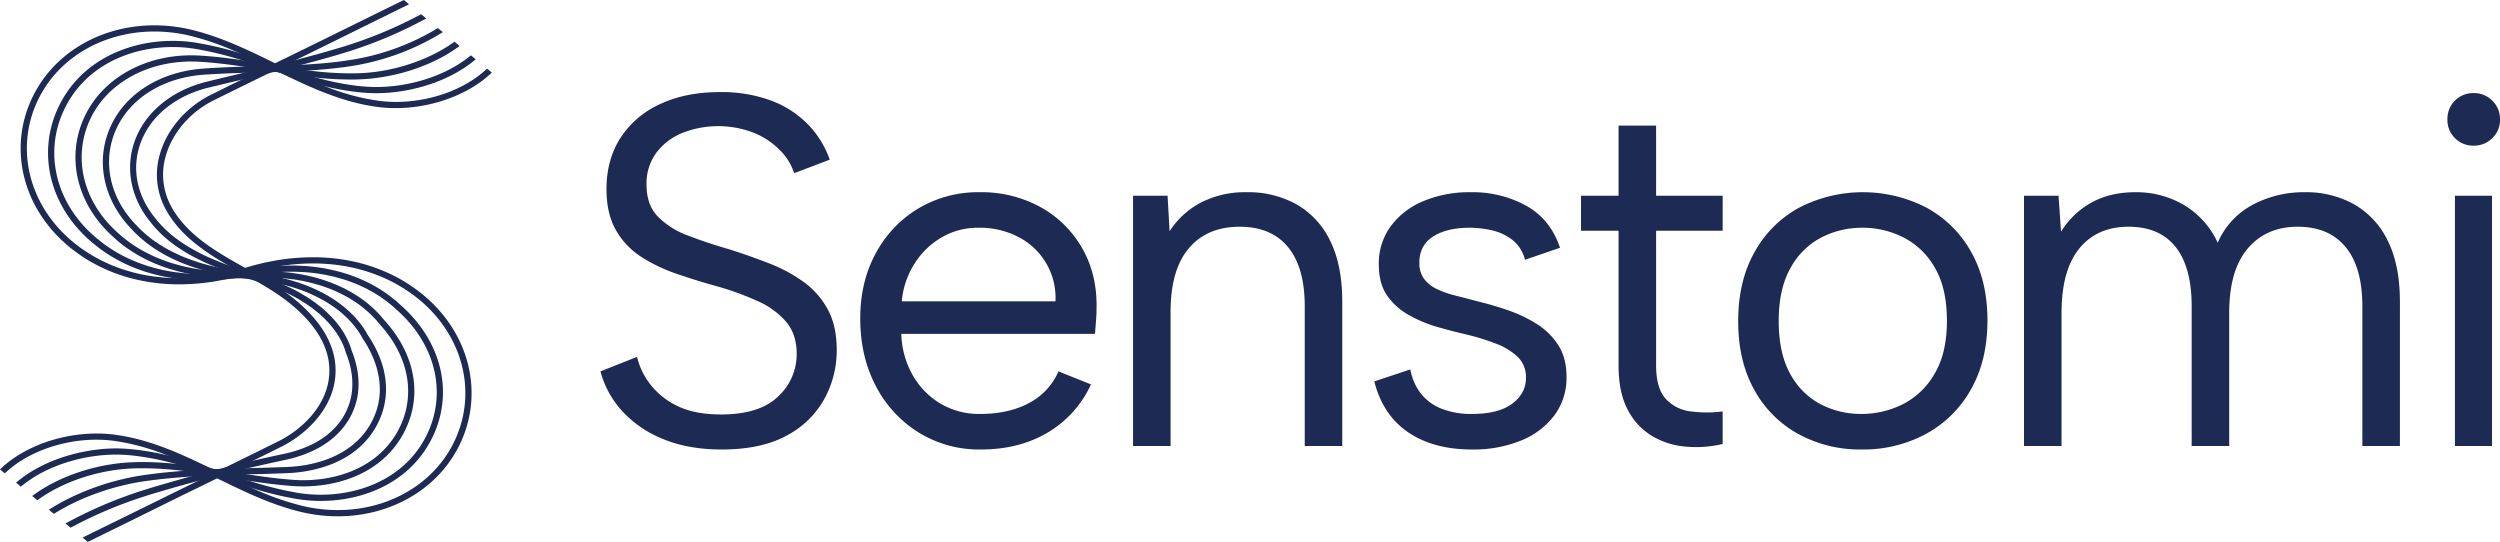
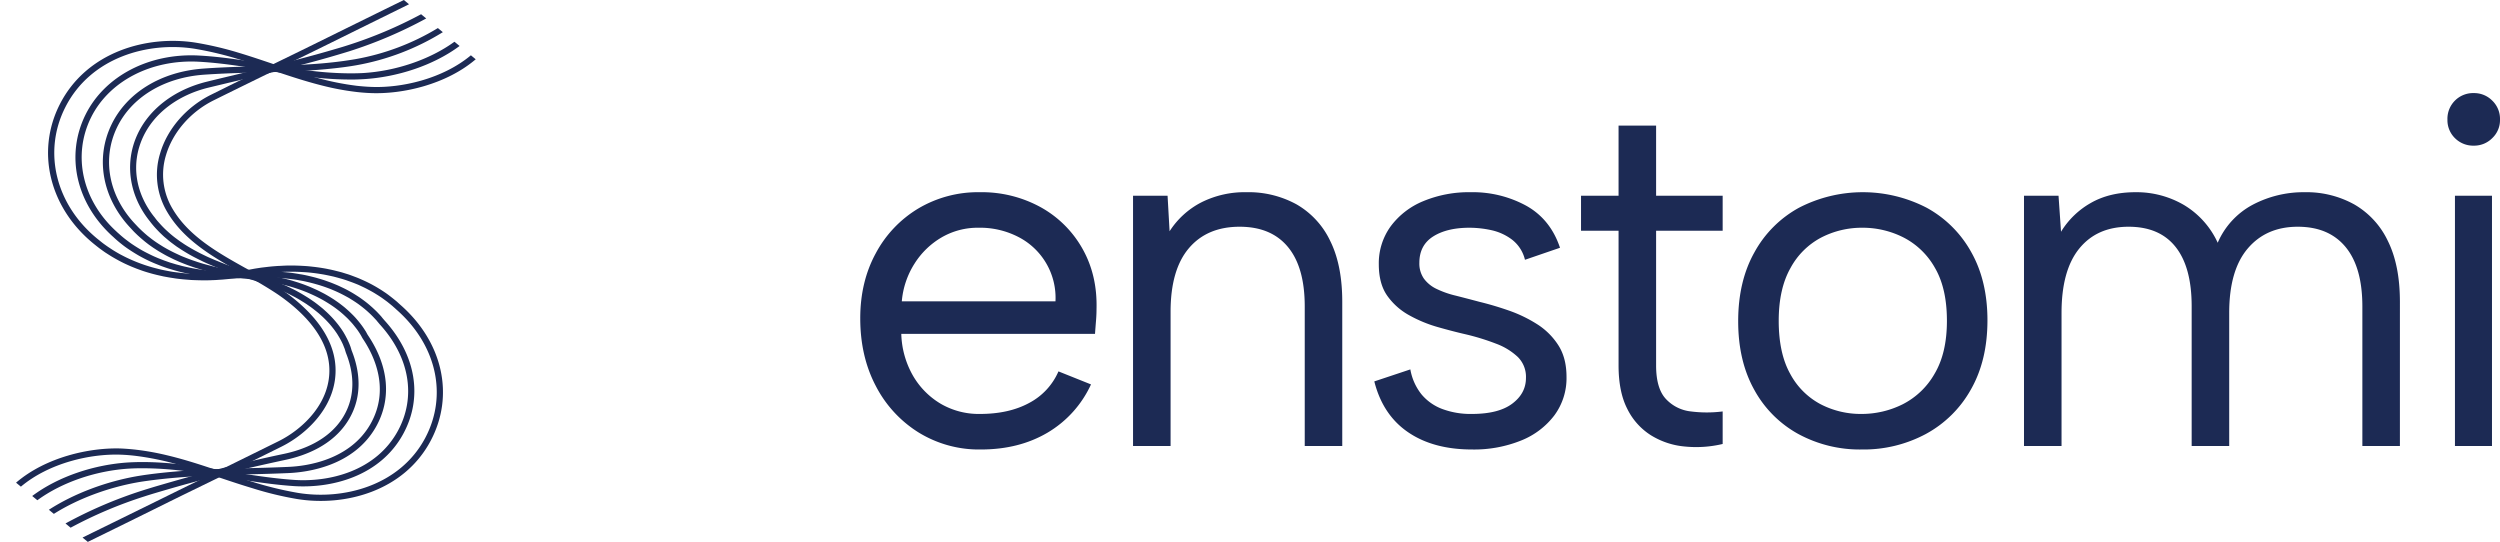
<svg xmlns="http://www.w3.org/2000/svg" data-id="Слой_1" data-name="Слой 1" width="1078.78" height="233.83" viewBox="0 0 1078.78 233.83">
  <defs>
    <style>.cls-1{fill:#1c2a54;}</style>
  </defs>
-   <path class="cls-1" d="M357.17,133.48A35.348,35.348,0,0,0,346.7,121.6a67.183,67.183,0,0,0-14.91-7.99q-8.31-3.24-17.17-6.05-9.72-2.805-17.82-5.94a35.11,35.11,0,0,1-12.96-8.2q-4.86-5.085-4.86-13.72a22.424,22.424,0,0,1,4.11-13.61,26.338,26.338,0,0,1,11.12-8.64,42.4,42.4,0,0,1,31.43,0,33.539,33.539,0,0,1,11.23,7.67,24.914,24.914,0,0,1,5.83,9.61l15.34-5.83a41.368,41.368,0,0,0-9.4-15.23,43.64,43.64,0,0,0-15.87-10.26,61.794,61.794,0,0,0-22.25-3.67q-14.685,0-25.7,5.19A39.9,39.9,0,0,0,267.75,59.5q-6.045,9.405-6.04,22.14,0,10.59,4.1,17.71a33.07,33.07,0,0,0,11.02,11.56,70.35,70.35,0,0,0,15.44,7.34q8.52,2.925,17.17,5.3a124.931,124.931,0,0,1,17.49,6.37,34.489,34.489,0,0,1,12.32,8.96q4.53,5.4,4.53,13.82a24.758,24.758,0,0,1-7.99,18.36q-8,7.785-24.62,7.78-11.67,0-19.12-3.78a32.276,32.276,0,0,1-11.66-9.5A30.96,30.96,0,0,1,274.88,154l-15.77,6.26a40.848,40.848,0,0,0,9.51,17.28,48.364,48.364,0,0,0,17.71,11.99q10.785,4.425,25.05,4.43,17.07,0,27.97-5.94a39.677,39.677,0,0,0,16.31-15.77,43.452,43.452,0,0,0,5.4-21.27Q361.06,140.6,357.17,133.48Z" />
  <path class="cls-1" d="M467.11,107.35a46.448,46.448,0,0,0-18.03-17.93,52.772,52.772,0,0,0-26.25-6.48,50.479,50.479,0,0,0-26.56,7.02,49.871,49.871,0,0,0-18.36,19.33q-6.705,12.315-6.7,28.08,0,16.425,6.7,29.16a51.226,51.226,0,0,0,18.47,20.08,49.663,49.663,0,0,0,26.89,7.35q16.41,0,28.72-7.24a46.83,46.83,0,0,0,18.79-20.84l-14.04-5.62a27.9,27.9,0,0,1-12.63,13.61q-8.745,4.755-21.28,4.75a32.566,32.566,0,0,1-16.95-4.42,33.677,33.677,0,0,1-11.99-12.21,38.3,38.3,0,0,1-4.97-17.93h83.59c.14-2.01.29-3.88.43-5.61s.22-3.38.22-4.97Q473.58,118.8,467.11,107.35Zm-77.97,22.68a35.917,35.917,0,0,1,5.51-16.31,34.1,34.1,0,0,1,11.77-11.34,30.976,30.976,0,0,1,15.77-4.11,36.043,36.043,0,0,1,17.49,4.11,29.5,29.5,0,0,1,15.77,27.65Z" />
  <path class="cls-1" d="M574.02,104a35.887,35.887,0,0,0-14.47-15.77,42.947,42.947,0,0,0-21.6-5.29,41.633,41.633,0,0,0-19.65,4.43,35.739,35.739,0,0,0-13.61,12.42l-.87-15.34h-14.9v108h16.2V134.56q0-18.135,7.88-27.43t21.93-9.29q13.605,0,20.84,8.75t7.24,25.6v60.26H579.2V130.24Q579.2,114.475,574.02,104Z" />
  <path class="cls-1" d="M672.4,148.92a29.763,29.763,0,0,0-9.18-9.07,58.687,58.687,0,0,0-12.09-5.83q-6.48-2.265-12.74-3.78-5.625-1.5-10.37-2.7a40.119,40.119,0,0,1-8.21-2.91,14.418,14.418,0,0,1-5.4-4.43,11.4,11.4,0,0,1-1.94-6.81q0-7.545,5.94-11.34,5.925-3.765,15.66-3.78a44.872,44.872,0,0,1,9.61,1.08,22.849,22.849,0,0,1,8.85,4.11,15.524,15.524,0,0,1,5.51,8.64l15.12-5.19q-4.11-12.3-14.58-18.14a48.2,48.2,0,0,0-23.87-5.83,51.418,51.418,0,0,0-20.62,3.89,33.1,33.1,0,0,0-14.04,10.9,27.1,27.1,0,0,0-5.08,16.31q0,8.43,3.67,13.61a28.252,28.252,0,0,0,9.51,8.42,57.422,57.422,0,0,0,12.31,5.08q6.48,1.845,12.09,3.13a99.974,99.974,0,0,1,12.96,4,27.823,27.823,0,0,1,9.4,5.72,12.058,12.058,0,0,1,3.56,9.07c0,4.47-1.98,8.17-5.94,11.13s-9.76,4.42-17.38,4.42a34.932,34.932,0,0,1-12.86-2.16,21.436,21.436,0,0,1-8.96-6.37,23.838,23.838,0,0,1-4.75-10.69l-15.55,5.18q3.66,14.475,14.58,21.93,10.9,7.44,27.54,7.45a54.212,54.212,0,0,0,21.27-3.89,33.555,33.555,0,0,0,14.36-10.91,27.011,27.011,0,0,0,5.19-16.52Q675.97,154.435,672.4,148.92Z" />
  <path class="cls-1" d="M743.35,99.57V84.45H714.63V54.21h-16.2V84.45h-16.2V99.57h16.2v58.1q0,11.46,3.78,18.79a28.175,28.175,0,0,0,10.15,11.34,33.337,33.337,0,0,0,14.47,4.86,49.4,49.4,0,0,0,16.52-1.08V177.54a54.209,54.209,0,0,1-13.71,0,17.208,17.208,0,0,1-10.8-5.4q-4.215-4.53-4.21-14.47V99.57Z" />
  <path class="cls-1" d="M850.59,108.75a48.588,48.588,0,0,0-19.22-19.11,59.951,59.951,0,0,0-55.08,0,48.357,48.357,0,0,0-19.22,19.22q-7.035,12.525-7.02,29.8,0,17.07,6.91,29.49a47.954,47.954,0,0,0,19.01,19.11,55.585,55.585,0,0,0,27.43,6.7,56.81,56.81,0,0,0,27.64-6.7,48.888,48.888,0,0,0,19.44-19.22q7.125-12.525,7.13-29.81Q857.61,121.175,850.59,108.75Zm-15.77,52.49a33.061,33.061,0,0,1-13.71,13.17,39.561,39.561,0,0,1-17.93,4.21,37.533,37.533,0,0,1-17.6-4.21,31.7,31.7,0,0,1-13.07-13.07q-4.965-8.85-4.97-22.89,0-13.815,5.08-22.79a31.994,31.994,0,0,1,13.28-13.17,38.22,38.22,0,0,1,17.71-4.22,38.876,38.876,0,0,1,17.82,4.22,32.617,32.617,0,0,1,13.5,13.06q5.19,8.865,5.19,22.9Q840.12,152.28,834.82,161.24Z" />
  <path class="cls-1" d="M1030.4,104a35.887,35.887,0,0,0-14.47-15.77,42.5,42.5,0,0,0-21.38-5.29,47.1,47.1,0,0,0-22.47,5.4,33.606,33.606,0,0,0-15.11,16.41,36.765,36.765,0,0,0-14.58-16.3,40.519,40.519,0,0,0-20.85-5.51q-11.235,0-19.33,4.64A35.527,35.527,0,0,0,889.36,100l-1.08-15.55h-14.9v108h16.2V134.99q0-18.345,7.66-27.75t21.28-9.4q13.38,0,20.3,8.75t6.91,25.6v60.26h16.2V134.99q0-18.345,7.99-27.75t21.6-9.4q13.4,0,20.63,8.75t7.24,25.6v60.26h16.2V130.24Q1035.59,114.475,1030.4,104Z" />
  <path class="cls-1" d="M1075.43,43.41a10.959,10.959,0,0,0-7.88-3.24,11.083,11.083,0,0,0-11.45,11.45,10.851,10.851,0,0,0,3.24,7.99,11.115,11.115,0,0,0,8.21,3.24,10.959,10.959,0,0,0,7.88-3.24,10.683,10.683,0,0,0,3.35-7.99A10.952,10.952,0,0,0,1075.43,43.41Zm-16.09,41.04v108h15.98v-108Z" />
-   <path class="cls-1" d="M197.74,193.09c-11.93,22.99-39.78,34.46-67.76,27.84-12.83-3.04-24.75-8.88-36.28-14.51-.13-.08-.29-.13-.42-.21-.35-.16-.67-.35-1.02-.51l-1.06-.5a4.532,4.532,0,0,0-.54-.27,2.743,2.743,0,0,0-.42-.21c-.24-.11-.46-.24-.7-.35l-.96-.48c-.77-.37-1.57-.75-2.37-1.12-1.34-.64-2.64-1.28-4-1.89-3.39-1.58-6.83-3.1-10.3-4.46a95.581,95.581,0,0,0-22.86-6.21c-17.06-2.23-36.04,3.52-46.97,14.07L0,202.56c11.48-11.21,31.47-17.33,49.4-15,14.77,1.92,28.14,8.01,41.02,14.28.22.1.43.21.64.32.24.1.48.24.72.34h.03c.27.14.51.27.75.38.4.18.77.37,1.14.56.24.13.51.24.75.37.59.29,1.17.59,1.79.88l.48.24a.791.791,0,0,1,.13.05c.8.4,1.6.78,2.4,1.18,3.2,1.54,6.46,3.09,9.74,4.53a120.043,120.043,0,0,0,21.6,7.63c26.79,6.32,53.41-4.56,64.77-26.46,11.44-22.11,4.43-48.66-17.02-64.58-.72-.51-1.44-1.04-2.16-1.52-.9-.61-1.81-1.2-2.75-1.76-.9-.56-1.84-1.12-2.77-1.63-.96-.51-1.89-.99-2.85-1.47-.96-.45-1.92-.9-2.91-1.33-.96-.4-1.95-.8-2.94-1.17s-1.97-.72-2.98-1.04c-.99-.35-2-.64-3.02-.91-1.01-.29-2.02-.56-3.07-.8-1.01-.21-2.05-.43-3.06-.64-1.04-.19-2.08-.35-3.12-.51s-2.11-.26-3.15-.4c-1.04-.1-2.11-.18-3.15-.24-1.07-.08-2.13-.13-3.17-.16-1.07-.02-2.14-.02-3.2-.02-1.07.02-2.14.05-3.18.1-1.07.06-2.13.11-3.2.22-1.07.08-2.13.18-3.2.32-.93.1-1.89.24-2.83.37-.13.03-.24.03-.37.05-1.04.16-2.11.35-3.18.54-1.04.18-2.1.4-3.14.64-1.07.24-2.11.48-3.15.74-.67.16-1.33.35-1.97.54a6.093,6.093,0,0,0-.73.21,1.72,1.72,0,0,0-.42.11,4.827,4.827,0,0,0-.62.18,2.454,2.454,0,0,1-.29.08c-.35.11-.69.22-1.07.32l-1.2.35-.42.13c-.51.16-1.02.3-1.52.43l-1.68.48a1.823,1.823,0,0,0-.4.11c-.7.16-1.36.32-2.03.48-.27.05-.54.13-.8.18-.38.08-.72.16-1.1.24h-.05c-.69.16-1.39.3-2.11.43-1.09.21-2.16.4-3.25.59-1.09.16-2.19.32-3.28.45s-2.19.27-3.28.35c-1.1.1-2.19.19-3.31.24-1.09.05-2.19.11-3.28.13H75.7c-1.1-.02-2.19-.08-3.28-.13s-2.16-.16-3.26-.24c-1.09-.11-2.18-.24-3.25-.4-1.07-.14-2.16-.3-3.23-.51-1.07-.19-2.13-.4-3.2-.64s-2.13-.48-3.17-.77c-1.07-.27-2.11-.59-3.15-.91-1.04-.35-2.08-.69-3.1-1.07-1.04-.37-2.05-.77-3.06-1.2s-2.03-.88-3.02-1.36c-1.01-.48-2-.96-2.96-1.49-.99-.53-1.97-1.07-2.93-1.65s-1.9-1.18-2.83-1.82c-.96-.61-1.87-1.28-2.77-1.95C9.95,91.86,2.61,63.93,14.67,40.64,26.59,17.62,54.41,6.18,82.42,12.79c12.83,3.04,24.75,8.86,36.28,14.51.13.08.29.14.42.22a7.484,7.484,0,0,1,.7.34c.32.16.67.32,1.01.48.3.16.59.3.88.43a.029.029,0,0,0,.03.03c.24.1.48.24.75.34.34.19.69.35,1.06.54.78.37,1.58.77,2.4,1.14,1.28.64,2.59,1.26,3.9,1.87,3.47,1.6,6.96,3.15,10.51,4.56a96.657,96.657,0,0,0,22.99,6.24c16.98,2.25,35.87-3.42,46.81-13.88l2.06,1.7C200.72,42.43,180.83,48.48,163,46.16c-14.99-1.95-28.56-8.19-41.61-14.54a4.05,4.05,0,0,0-.59-.29,3.489,3.489,0,0,0-.58-.29,7.922,7.922,0,0,0-.72-.35,6.289,6.289,0,0,0-.83-.4c-.24-.13-.48-.27-.72-.37-.72-.35-1.44-.7-2.16-1.07a.554.554,0,0,1-.13-.05,3.953,3.953,0,0,0-.62-.3c-.82-.42-1.68-.82-2.53-1.25-3.25-1.57-6.54-3.15-9.87-4.59a118.272,118.272,0,0,0-20.83-7.28C55,9.06,28.38,19.94,17.04,41.84,5.6,63.95,12.61,90.52,34.06,106.42c.88.64,1.76,1.28,2.67,1.87.9.61,1.81,1.17,2.74,1.73.91.56,1.84,1.09,2.8,1.6.94.51,1.9.99,2.86,1.44s1.92.88,2.91,1.31c.96.4,1.94.77,2.93,1.15s2,.69,2.99,1.01c1.01.32,2.03.61,3.04.88,1.01.29,2.03.53,3.07.77,1.01.22,2.05.43,3.09.62,1.01.18,2.06.34,3.12.48,1.04.16,2.08.26,3.12.37,1.07.11,2.11.19,3.18.24.66.03,1.3.05,1.97.08.4.03.8.05,1.2.05h3.18c1.06-.02,2.13-.08,3.2-.13s2.13-.13,3.2-.21c1.06-.11,2.13-.22,3.2-.35a.208.208,0,0,0,.13-.03h.03c.99-.13,2-.26,3.01-.42,1.04-.16,2.11-.35,3.12-.56h.06c.69-.14,1.38-.27,2.08-.43.37-.08.72-.16,1.09-.24.29-.05.56-.13.85-.21a.731.731,0,0,0,.22-.06c.69-.13,1.39-.29,2.08-.48a.235.235,0,0,0,.13-.05c.3-.05.56-.13.86-.21.48-.14.96-.27,1.44-.43a5.908,5.908,0,0,0,.69-.19l1.47-.42.13-.06c.67-.21,1.33-.4,2-.58,1.07-.32,2.13-.62,3.2-.88s2.16-.54,3.23-.78c1.09-.21,2.16-.45,3.25-.64,1.1-.21,2.16-.4,3.26-.56s2.19-.32,3.28-.45c1.09-.11,2.19-.24,3.31-.32,1.09-.08,2.18-.16,3.28-.22s2.19-.08,3.28-.1c1.09,0,2.19,0,3.28.02s2.19.08,3.28.16c1.09.06,2.19.16,3.26.27,1.09.11,2.18.24,3.25.4s2.16.32,3.23.54,2.13.42,3.2.66,2.11.51,3.17.8q1.56.45,3.12.96c1.04.32,2.08.7,3.1,1.07,1.04.4,2.05.8,3.07,1.23,1.01.45,2.02.9,3.01,1.38s1.97.99,2.96,1.52c.96.54,1.95,1.1,2.88,1.68.96.59,1.92,1.2,2.86,1.85.74.53,1.52,1.06,2.24,1.6C202.46,141.84,209.79,169.77,197.74,193.09Z" />
  <path class="cls-1" d="M185.86,190.15c-11.63,22.01-37.37,28.52-57.69,25.18a142.629,142.629,0,0,1-19.18-4.64c-4.64-1.39-9.23-2.91-13.74-4.43-.24-.08-.51-.16-.75-.24-.48-.18-.98-.34-1.49-.5-.35-.14-.72-.24-1.09-.35-.32-.13-.67-.24-1.02-.35h-.02a.119.119,0,0,1-.06-.02c-.42-.16-.85-.3-1.28-.43-.4-.13-.8-.27-1.22-.4-1.18-.4-2.35-.77-3.53-1.15-3.01-.96-6.08-1.86-9.15-2.69a122.337,122.337,0,0,0-17.12-3.42c-2.13-.26-4.14-.42-6.14-.5C39.1,195.67,21.2,199.75,9.02,210l-2.09-1.72C19.67,197.33,38.64,193,52.49,193.54c2.06.11,4.14.27,6.35.53a112.284,112.284,0,0,1,13.07,2.35c6.32,1.49,12.48,3.42,18.51,5.42.4.13.8.26,1.2.4.27.08.51.16.75.24a7.315,7.315,0,0,1,.75.26c.4.11.8.27,1.2.4.61.19,1.2.4,1.78.59.56.19,1.15.37,1.71.56.03.03.08.03.11.05.56.19,1.15.38,1.71.56,2.66.88,5.36,1.79,8.08,2.62a151.282,151.282,0,0,0,20.88,5.17c19.42,3.18,43.91-2.96,54.93-23.77,9.73-18.4,4.85-40.11-12.41-55.29l-.82-.75c-.32-.27-.64-.56-.96-.85-.75-.62-1.5-1.23-2.24-1.82-.78-.58-1.55-1.14-2.33-1.7-.8-.54-1.6-1.07-2.4-1.55-.8-.51-1.62-.99-2.45-1.44s-1.68-.91-2.53-1.33c-.83-.4-1.71-.8-2.56-1.21-.88-.37-1.77-.72-2.65-1.06-.88-.32-1.76-.64-2.66-.96-.91-.3-1.82-.59-2.72-.83-.91-.27-1.84-.51-2.75-.75-.93-.21-1.87-.42-2.8-.61s-1.87-.37-2.8-.51c-.96-.16-1.9-.29-2.86-.42-.96-.11-1.89-.22-2.85-.3s-1.92-.13-2.88-.18-1.92-.08-2.88-.11h-2.88c-.86.03-1.74.05-2.59.11h-.29l-1.18.08c-.59.02-1.15.08-1.71.13-.96.08-1.92.16-2.88.27l-.77.1c-.72.08-1.41.16-2.11.27-.18.03-.34.05-.53.08H112c-.34.05-.69.11-1.04.19a1.9,1.9,0,0,0-.4.05c-.29.03-.58.08-.85.13-.64.11-1.26.24-1.9.35l-.98.19-.43.08-1.36.24c-.53.1-1.07.18-1.6.26-.13.03-.24.03-.37.06-.64.08-1.26.18-1.9.26-.24.03-.45.06-.69.08-.96.14-1.95.24-2.94.32h-.05c-.99.11-1.97.19-2.99.24-.98.08-2,.14-3.01.16-.99.06-2,.06-3.01.08-1.02,0-2.01-.02-3.02-.05-.99-.03-2-.05-2.99-.11l-3.01-.24c-.99-.08-2-.21-2.99-.32-.64-.08-1.28-.18-1.92-.29-.35-.05-.72-.11-1.07-.16-.98-.16-1.97-.35-2.96-.53-.96-.22-1.94-.43-2.93-.67-.96-.24-1.95-.48-2.91-.77-.96-.27-1.92-.56-2.88-.88-.93-.32-1.89-.67-2.83-1.02-.93-.37-1.89-.74-2.8-1.14-.93-.4-1.87-.83-2.77-1.26-.91-.45-1.82-.91-2.7-1.41-.9-.48-1.78-.99-2.66-1.52s-1.74-1.1-2.62-1.66c-.85-.58-1.68-1.2-2.53-1.81-.83-.64-1.63-1.28-2.46-1.95C21.31,89.61,15.44,65.42,25.79,45.04,37.42,22.18,63.51,15.17,84.21,18.37a142.791,142.791,0,0,1,18.43,4.29c5.09,1.52,10.06,3.2,14.96,4.86.14.05.24.08.38.13.37.13.77.27,1.17.37a9.606,9.606,0,0,0,.99.35,7.469,7.469,0,0,0,.91.29,2.76,2.76,0,0,0,.53.19,8.072,8.072,0,0,0,.91.29c.42.16.88.32,1.33.46,1.17.4,2.35.77,3.55,1.17,3.04.96,6.08,1.89,9.2,2.75a118.962,118.962,0,0,0,17.29,3.49c2.16.24,4.18.4,6.16.48,13.2.59,31-3.46,43.18-13.63l2.08,1.72c-12.73,10.86-31.54,15.17-45.4,14.58-2.02-.08-4.1-.24-6.35-.51a111.587,111.587,0,0,1-13.17-2.4c-6.48-1.57-12.81-3.57-18.97-5.63-.37-.13-.72-.24-1.07-.37a3.984,3.984,0,0,1-.61-.21,6.209,6.209,0,0,1-.69-.22c-.3-.1-.59-.18-.86-.29-.48-.16-.93-.32-1.41-.48-.72-.24-1.47-.48-2.19-.72a1.446,1.446,0,0,0-.29-.11c-.64-.21-1.28-.45-1.92-.64-2.7-.9-5.42-1.81-8.16-2.64a144.853,144.853,0,0,0-20.38-4.93c-19.77-3.07-44.63,3.57-55.62,25.26C18.4,65.5,24,88.36,42.14,103.14c.77.61,1.55,1.25,2.35,1.87.8.58,1.6,1.17,2.45,1.73.8.53,1.63,1.09,2.48,1.6.83.51,1.68.99,2.54,1.47.88.45,1.73.91,2.61,1.33s1.76.83,2.64,1.2c.91.4,1.79.75,2.7,1.1s1.81.66,2.74.98c.91.3,1.84.59,2.78.86s1.87.5,2.8.74,1.89.46,2.83.64c.96.19,1.92.38,2.88.54.93.16,1.89.29,2.88.4.96.13,1.92.24,2.88.32a8.768,8.768,0,0,0,1.15.08c.58.08,1.17.13,1.78.16.96.05,1.95.08,2.91.1.99.03,1.95.03,2.94.06.98-.03,1.94-.03,2.93-.08.83-.03,1.65-.06,2.48-.11.13,0,.29-.03.43-.03.88-.08,1.78-.13,2.64-.21.1,0,.18-.03.29-.03.69-.08,1.41-.16,2.13-.24.27-.02.51-.05.78-.08.29-.02.56-.08.85-.1.67-.11,1.36-.19,2.03-.3h.08c.72-.13,1.44-.26,2.16-.37.21-.03.43-.08.64-.11l1.36-.26h.05c.64-.11,1.26-.24,1.9-.35.99-.19,1.97-.32,2.96-.48.69-.11,1.41-.19,2.13-.27l.83-.1c.96-.11,1.95-.22,2.96-.3.56-.05,1.15-.08,1.73-.13l1.23-.05a3.568,3.568,0,0,1,.56-.03c.8-.05,1.6-.08,2.4-.11h2.99c.99.03,1.97.06,2.96.11s1.97.11,2.96.19c1.02.1,1.98.21,2.96.32.99.13,1.98.26,2.96.42.96.16,1.95.32,2.91.54.96.18,1.92.4,2.88.64s1.92.48,2.88.74c.94.3,1.9.59,2.83.88.93.32,1.87.67,2.77,1.02.94.34,1.85.72,2.75,1.12s1.79.8,2.7,1.25c.88.43,1.76.88,2.61,1.36.88.48,1.73.99,2.59,1.52.85.51,1.68,1.07,2.51,1.63s1.62,1.17,2.42,1.79,1.58,1.25,2.35,1.89c.35.29.67.61,1.01.91l.8.72C191.09,147.66,196.21,170.63,185.86,190.15Z" />
  <path class="cls-1" d="M165.83,138.16c13.71,14.99,16.75,33.35,8.16,49.08-10.03,18.41-31.15,23.66-47.58,22.49-6.41-.45-12.62-1.28-18.7-2.21q-4.29-.645-8.46-1.36a8.362,8.362,0,0,1-.85-.14c-.96-.16-1.95-.32-2.94-.48-.53-.08-1.06-.16-1.6-.24-.34-.05-.69-.1-1.04-.18-.61-.08-1.28-.19-1.92-.3h-.02a.119.119,0,0,1-.06-.02c-.18,0-.37-.06-.58-.08-1.02-.16-2.03-.3-3.04-.46-2.67-.4-5.39-.74-8.11-1.06a146.72,146.72,0,0,0-17.66-1.15c-1.9,0-3.79.05-5.71.16-13.97.85-28.78,5.73-39.6,13.65l-2.22-1.83c11.4-8.55,27.09-13.61,41.66-14.49,1.97-.11,3.92-.16,5.87-.16,4.83,0,9.55.29,14.21.75,2.19.21,4.38.48,6.57.75,2.98.37,5.92.82,8.85,1.28.19.02.38.05.56.08.48.08.96.16,1.42.21.24.05.45.08.69.13.43.06.88.14,1.31.19,1.28.21,2.53.43,3.78.64.25.05.51.08.75.13a7.036,7.036,0,0,1,.8.14c2.11.32,4.27.66,6.43,1.01,6.46.99,13.04,1.89,19.79,2.37,15.58,1.15,35.64-3.81,45.08-21.1,8.01-14.67,5.1-31.87-7.81-46.01-.27-.32-.54-.64-.8-.96-.22-.24-.4-.48-.59-.72-.59-.64-1.17-1.25-1.76-1.87-.61-.61-1.23-1.2-1.87-1.78-.61-.56-1.28-1.13-1.94-1.66-.64-.53-1.34-1.04-2-1.55-.7-.5-1.39-.98-2.11-1.44-.72-.48-1.44-.9-2.16-1.36-.75-.42-1.5-.82-2.24-1.22-.78-.4-1.52-.78-2.3-1.15s-1.57-.72-2.34-1.04c-.8-.35-1.61-.67-2.41-.96-.82-.29-1.62-.59-2.45-.85-.8-.27-1.63-.51-2.48-.75-.83-.24-1.65-.46-2.51-.67-.82-.21-1.68-.4-2.53-.59-.83-.18-1.68-.32-2.54-.48s-1.7-.29-2.56-.4c-.88-.1-1.73-.21-2.58-.29-.64-.08-1.26-.13-1.9-.19-.21-.02-.45-.02-.66-.05l-1.07-.05c-.51-.03-1.04-.06-1.55-.08-.85-.06-1.73-.08-2.61-.08h-2.67c-.85,0-1.68.02-2.53.08l-2.51.1-.51.03c-.37.03-.75.05-1.12.05h-.01c-.51.03-1,.03-1.54.06h-.29c-.91,0-1.81.02-2.75.02h-.8c-.53,0-1.04,0-1.57-.02h-.16c-.85-.03-1.71-.06-2.59-.08-.91-.06-1.81-.11-2.72-.16-.91-.08-1.81-.14-2.75-.24-.9-.08-1.78-.19-2.69-.3h-.03c-.9-.1-1.81-.24-2.75-.37-.9-.13-1.81-.29-2.72-.45-.8-.14-1.54-.3-2.34-.48a1.427,1.427,0,0,1-.35-.06c-.91-.18-1.81-.4-2.69-.61-.88-.24-1.79-.48-2.67-.72-.88-.27-1.76-.53-2.64-.8-.88-.29-1.74-.59-2.62-.91-.85-.32-1.7-.66-2.56-1.01-.88-.35-1.71-.72-2.56-1.09-.83-.4-1.68-.8-2.51-1.23s-1.62-.85-2.42-1.31c-.83-.48-1.63-.96-2.43-1.47-.77-.48-1.57-1.01-2.35-1.54s-1.55-1.1-2.29-1.68-1.5-1.2-2.22-1.82c-.58-.5-1.14-1.01-1.7-1.54l-.43-.38C32.75,87.51,28.24,66.97,36.91,49.47c8.27-16.65,27.48-26.7,49.06-25.5,6.21.35,12.29,1.09,18.22,1.97,2.8.4,5.57.86,8.32,1.31,1.01.16,2.03.35,3.04.51.53.08,1.07.18,1.63.26.37.08.77.14,1.17.22a5.5,5.5,0,0,1,.93.16c.59.08,1.18.16,1.77.26.21.03.42.08.66.11h.03c1.09.19,2.19.35,3.28.53,2.69.4,5.41.8,8.19,1.12a143.888,143.888,0,0,0,17.76,1.23c1.95,0,3.77-.03,5.69-.13,13.88-.84,28.63-5.66,39.44-13.51l2.22,1.83c-11.4,8.47-26.99,13.47-41.5,14.32-1.76.1-3.6.18-5.85.16a142.122,142.122,0,0,1-14.4-.8c-2.27-.24-4.51-.51-6.72-.83-3.07-.4-6.06-.88-9.05-1.36l-.48-.08c-.39-.05-.8-.13-1.2-.19-.24-.02-.45-.08-.69-.1-.27-.06-.56-.11-.83-.16l-2.48-.4c-.69-.11-1.36-.24-2.05-.35-.45-.08-.91-.13-1.33-.21-2.22-.38-4.43-.72-6.65-1.07-6.29-.96-12.72-1.76-19.28-2.13-20.46-1.12-38.71,8.32-46.5,24C31.18,67.05,35.45,86.36,50.2,99.86l.42.4c.56.48,1.1.99,1.66,1.47.69.58,1.38,1.17,2.13,1.73.7.53,1.44,1.09,2.16,1.6.75.51,1.5,1.01,2.27,1.49.75.48,1.52.94,2.29,1.39.78.43,1.55.85,2.35,1.25s1.6.8,2.4,1.18,1.63.72,2.46,1.07c.8.32,1.62.63,2.48.96.82.29,1.65.58,2.5.88.86.26,1.71.5,2.56.77.86.24,1.71.45,2.57.69.88.22,1.73.4,2.61.59s1.73.37,2.61.53,1.76.3,2.64.43c.22.03.4.05.62.08h.05c.67.11,1.34.21,2,.29.88.11,1.76.22,2.67.3.88.08,1.79.16,2.67.21s1.78.11,2.66.16c.56.03,1.15.03,1.74.05h.4a3.2,3.2,0,0,0,.53.03c.46.03.91.03,1.36.03h2.59c.43-.03.85-.03,1.28-.03h.05l2-.08c.22,0,.43-.03.64-.03l1.23-.05,1.02-.05.77-.03c.91-.05,1.79-.08,2.69-.08h2.67c.91,0,1.79.03,2.69.08.51.03,1.04.05,1.58.08l1.09.08a.4.4,0,0,1,.19.03c.83.02,1.63.1,2.45.18.91.08,1.79.19,2.67.32s1.79.27,2.67.43q1.32.195,2.64.48c.88.19,1.76.4,2.61.61.88.22,1.76.43,2.62.7.85.24,1.7.5,2.56.77.85.29,1.7.59,2.56.91.83.29,1.65.64,2.48.98s1.65.7,2.45,1.1c.83.37,1.63.77,2.4,1.17.8.43,1.58.86,2.35,1.31s1.52.93,2.27,1.41c.77.48,1.49.99,2.21,1.52.75.54,1.44,1.07,2.14,1.63.72.59,1.38,1.17,2.05,1.76.67.62,1.33,1.23,1.97,1.87.64.67,1.26,1.33,1.87,2,.21.27.43.53.64.8C165.35,137.6,165.59,137.87,165.83,138.16Z" />
  <path class="cls-1" d="M158.82,144.73c9.04,13.49,10.21,27.55,3.33,39.61-9.6,16.78-29.39,19.42-37.48,19.79-6.11.27-12,.43-17.87.56h-.11c-2.37.05-4.74.13-7.06.21-.94.03-1.87.06-2.78.08h-.27c-.58.03-1.2.06-1.78.08-.67,0-1.34.03-1.98.06-.32.02-.61.02-.9.05a5.781,5.781,0,0,0-.72.03c-.4,0-.8.02-1.18.05-2.69.11-5.39.24-8.08.43-5.76.37-11.6.9-17.61,1.7-1.73.24-3.49.48-5.25.8-12,2.17-25.15,6.8-35.84,13.56l-2.15-1.77c11.16-7.22,24.98-12.15,37.51-14.4,1.81-.32,3.6-.59,5.36-.83,5.15-.69,10.16-1.17,15.13-1.54,1.92-.14,3.81-.27,5.7-.38.48-.02.96-.05,1.42-.05,1.86-.11,3.71-.19,5.57-.27h.03c.19,0,.37-.02.56-.02.21,0,.45-.03.67-.03.45,0,.88-.03,1.33-.05.53,0,1.04-.03,1.55-.06,2.16-.05,4.32-.13,6.48-.18,1.41-.03,2.83-.08,4.24-.11a2.271,2.271,0,0,0,.45-.03c5.71-.13,11.53-.29,17.48-.56,7.63-.34,26.32-2.83,35.26-18.43,8.59-15.05,1.65-29.53-3.23-36.81a11.647,11.647,0,0,1-.61-1.07c-.13-.24-.27-.45-.4-.69-.4-.67-.83-1.31-1.25-1.92-.46-.64-.94-1.26-1.42-1.84a23.055,23.055,0,0,0-1.49-1.76c-.51-.56-1.04-1.12-1.58-1.66-.56-.53-1.12-1.06-1.68-1.57-.58-.51-1.17-1.02-1.76-1.5-.61-.47-1.22-.95-1.86-1.41-.62-.45-1.26-.88-1.9-1.31-.66-.42-1.33-.85-2-1.25s-1.33-.8-2.03-1.17-1.38-.72-2.08-1.07c-.72-.35-1.44-.69-2.16-1.01s-1.44-.64-2.16-.94c-.75-.29-1.47-.58-2.21-.85s-1.5-.53-2.24-.77-1.5-.48-2.24-.7c-.78-.21-1.52-.43-2.27-.61a7.847,7.847,0,0,0-.77-.19c-.51-.13-.99-.24-1.5-.37l-2.32-.48c-.75-.16-1.52-.3-2.27-.43h-.05l-2.35-.37c-.77-.14-1.54-.24-2.34-.32l-2.19-.27-.54-.08c-.32-.03-.61-.05-.93-.11-.48-.05-.99-.13-1.47-.18-.58-.08-1.2-.16-1.81-.24-.21-.03-.4-.06-.61-.08-.35-.06-.7-.11-1.04-.16-.48-.08-.94-.14-1.42-.22-.05,0-.13-.02-.18-.02-.78-.14-1.52-.27-2.27-.4-.83-.14-1.66-.3-2.46-.46-.61-.13-1.25-.26-1.86-.42h-.06c-.18-.03-.37-.06-.56-.11-.13-.03-.24-.05-.37-.08-.69-.13-1.39-.29-2.08-.48-.83-.19-1.63-.4-2.45-.61-.78-.22-1.6-.43-2.38-.67h-.05c-.8-.24-1.63-.51-2.43-.75-.8-.26-1.6-.53-2.4-.82-.8-.27-1.57-.56-2.37-.88-.78-.3-1.58-.62-2.35-.94-.78-.35-1.55-.69-2.32-1.04l-2.27-1.12c-.75-.37-1.49-.77-2.24-1.2s-1.47-.85-2.19-1.28c-.72-.45-1.44-.93-2.16-1.39-.69-.48-1.41-.98-2.11-1.49-.66-.51-1.36-1.04-2.02-1.6s-1.34-1.12-1.98-1.71c-.66-.58-1.3-1.2-1.92-1.81-.45-.43-.85-.88-1.28-1.34l-.53-.58C44.22,85.61,41.05,68.54,48.04,53.9,54.68,40,69.51,30.93,87.68,29.6c5.92-.43,11.73-.67,17.41-.83,2.35-.08,4.65-.13,6.94-.19h.32c.91-.02,1.81-.05,2.69-.08.43,0,.86-.02,1.28-.05.4,0,.8,0,1.2-.03.59,0,1.18-.02,1.76-.02a8.53,8.53,0,0,1,.86-.03,5.545,5.545,0,0,1,.69-.03c.67-.02,1.31-.05,1.95-.08,2.48-.08,4.96-.18,7.41-.32,5.87-.29,11.77-.77,17.88-1.6,1.73-.24,3.46-.5,5.22-.8a103.226,103.226,0,0,0,35.66-13.43l2.14,1.77a105.933,105.933,0,0,1-37.34,14.28c-1.79.32-3.58.58-5.34.82q-7.71,1-15.2,1.44c-1.97.14-3.92.24-5.84.35-.48,0-.94.03-1.42.05-1.92.08-3.81.14-5.73.22h-.51c-.19,0-.4.02-.59.02-.45,0-.88.03-1.33.06-.29,0-.56,0-.85.02-1.63.03-3.23.06-4.83.11-.53,0-1.04.03-1.57.05-1.82.03-3.66.08-5.53.14-5.6.16-11.33.4-17.15.8-17.2,1.28-31.18,9.79-37.4,22.8C43.93,68.67,46.94,84.6,58.28,96.6l.56.59c.4.43.8.85,1.2,1.25.61.59,1.2,1.18,1.84,1.74.61.56,1.23,1.09,1.87,1.63.64.5,1.28,1.01,1.95,1.52.66.48,1.33.96,2,1.41s1.36.88,2.05,1.31c.69.45,1.41.85,2.11,1.25.72.4,1.41.77,2.16,1.15.72.37,1.44.72,2.18,1.06s1.47.7,2.22,1.02c.77.32,1.52.61,2.27.91.77.29,1.54.58,2.29.85.8.27,1.57.53,2.35.8.77.24,1.54.48,2.35.72.8.21,1.57.45,2.37.64.8.21,1.6.43,2.37.61.19.06.35.08.54.14.61.13,1.25.29,1.86.42.83.16,1.63.35,2.43.51s1.6.29,2.4.45c.56.08,1.12.19,1.68.27.24.05.51.08.75.13.32.06.64.11.96.16h.08c.45.08.91.14,1.36.22.13.02.27.02.4.05h.05c.64.11,1.31.19,1.95.27.29.02.59.08.88.1a8.812,8.812,0,0,0,.88.11c.21.03.43.05.62.08l1.06.13,1.68.19h.03c.8.11,1.57.21,2.37.35l2.4.37c.8.13,1.6.29,2.4.45l2.35.51a2.048,2.048,0,0,0,.24.05c.72.14,1.42.32,2.14.51.77.19,1.54.4,2.34.64.78.24,1.55.48,2.32.72.78.27,1.55.53,2.32.8.78.29,1.55.59,2.3.88.77.32,1.52.64,2.27.99.74.32,1.49.67,2.24,1.04l2.18,1.12c.72.4,1.42.8,2.14,1.23.69.42,1.38.85,2.08,1.3.67.46,1.33.91,2,1.39s1.31.99,1.95,1.49,1.25,1.04,1.86,1.58,1.2,1.09,1.79,1.68c.59.56,1.15,1.15,1.71,1.76.53.61,1.07,1.23,1.57,1.87.54.64,1.02,1.3,1.5,1.97s.93,1.39,1.38,2.08c.14.27.3.53.43.8A9.262,9.262,0,0,0,158.82,144.73Z" />
  <path class="cls-1" d="M151.8,151.39c3.04,7.66,5.26,19.08-1.55,30.07-6.61,10.69-18.45,15.17-27.23,17.01q-8.04,1.725-15.93,3.55c-2.24.54-4.48,1.07-6.72,1.66-.72.16-1.44.32-2.16.53a1.891,1.891,0,0,0-.4.08c-.53.13-1.04.27-1.57.4-.48.11-.96.24-1.44.37a8.1,8.1,0,0,0-.94.24c-.26.06-.56.14-.85.22-.24.05-.48.1-.75.18-2.32.59-4.64,1.23-6.99,1.87-5.89,1.57-11.87,3.28-18,5.1-1.6.48-3.2.96-4.8,1.49a186.533,186.533,0,0,0-32,13.55l-2.21-1.83A190.21,190.21,0,0,1,61.64,211.6q2.445-.765,4.86-1.5c5.25-1.54,10.37-3.01,15.44-4.42,1.76-.48,3.52-.94,5.26-1.42.37-.08.74-.18,1.12-.29.1-.03.18-.05.26-.08,1.34-.35,2.67-.69,3.98-1.01a3.528,3.528,0,0,1,.56-.14,3.066,3.066,0,0,1,.61-.16,5.107,5.107,0,0,1,.64-.18c.99-.24,1.97-.48,2.93-.72,3.98-1.02,7.93-1.95,11.9-2.88,4.38-1.02,8.8-2.01,13.26-2.94,8.27-1.73,19.42-5.89,25.53-15.79,6.21-10.06,4.16-20.62,1.33-27.69-.13-.35-.24-.72-.35-1.09-.08-.22-.13-.46-.21-.7-.27-.66-.53-1.33-.8-2-.29-.64-.61-1.28-.93-1.89-.35-.64-.7-1.25-1.07-1.84a19.743,19.743,0,0,0-1.15-1.76c-.4-.59-.82-1.15-1.28-1.71-.42-.56-.88-1.09-1.36-1.65-.45-.51-.96-1.04-1.44-1.55-.51-.51-1.01-1.01-1.55-1.52l-1.6-1.44c-.56-.45-1.12-.93-1.7-1.36-.56-.46-1.15-.91-1.74-1.34s-1.2-.82-1.78-1.25c-.62-.4-1.23-.8-1.87-1.17-.62-.4-1.26-.78-1.87-1.15-.64-.35-1.28-.72-1.92-1.04-.67-.35-1.31-.69-1.95-1.01-.45-.22-.9-.46-1.36-.64h-.02a5.465,5.465,0,0,0-.59-.3c-.64-.29-1.31-.58-1.95-.88l-2.03-.82c-.66-.27-1.36-.54-2.05-.78l-.56-.21c-.51-.19-.99-.38-1.49-.56-.7-.24-1.42-.48-2.11-.7l-1.81-.61L108,120.5l-1.44-.48h-.01l-1.51-.5-1.49-.51-4.17-1.39-.07-.02a3.468,3.468,0,0,1-.41-.16.426.426,0,0,1-.18-.06c-.54-.16-1.07-.37-1.6-.58-.72-.27-1.44-.54-2.16-.83-.7-.24-1.34-.51-2-.77-.06-.03-.14-.06-.19-.08-.72-.3-1.44-.59-2.13-.91-.72-.29-1.44-.61-2.14-.93-.72-.32-1.41-.67-2.11-1.02-.69-.32-1.38-.69-2.08-1.04s-1.38-.72-2.05-1.09c-.69-.38-1.36-.78-2.03-1.18s-1.3-.8-1.97-1.22c-.64-.43-1.31-.86-1.95-1.28-.64-.46-1.25-.91-1.89-1.39-.62-.45-1.23-.93-1.84-1.44-.59-.51-1.2-1.01-1.79-1.52-.59-.53-1.15-1.09-1.73-1.63-.56-.56-1.12-1.15-1.66-1.73-.56-.59-1.09-1.2-1.6-1.82-.4-.48-.8-.98-1.17-1.49L64.28,95c-8.61-11.01-10.51-24.72-5.12-36.67,5.07-11.23,16.06-19.64,30.17-23.1,4.56-1.13,9.04-2.19,13.5-3.26.72-.19,1.46-.35,2.18-.53,2.27-.54,4.48-1.07,6.73-1.6.85-.19,1.68-.4,2.53-.62.32-.08.64-.16.99-.24a4.507,4.507,0,0,0,.53-.13c.59-.13,1.15-.27,1.73-.43.27-.05.56-.13.83-.18.27-.08.53-.14.8-.22.21-.05.45-.1.67-.16,2.61-.64,5.25-1.3,7.87-2,5.76-1.49,11.52-3.07,17.44-4.83,1.58-.45,3.18-.93,4.75-1.44A186.852,186.852,0,0,0,181.71,6.14l2.21,1.82a189.1,189.1,0,0,1-33.21,14.17c-1.6.5-3.23.98-4.83,1.46-5.31,1.58-10.51,3.02-15.69,4.35-1.73.48-3.46.91-5.17,1.36-.4.11-.8.22-1.2.3a1.456,1.456,0,0,0-.27.08c-1.36.34-2.69.66-4.05,1.01a4.274,4.274,0,0,0-.48.13,4.987,4.987,0,0,0-.59.14c-.21.05-.43.1-.64.16-.51.1-1.04.24-1.57.37-3.98.99-7.98,1.95-12.03,2.91-.24.05-.51.13-.75.19-4.45,1.04-8.91,2.13-13.47,3.22C76.66,41.07,66.34,48.96,61.59,59.42c-5.04,11.2-3.31,23.58,4.8,33.96l.35.42c.34.48.72.96,1.09,1.42.51.58,1.01,1.14,1.52,1.7s1.04,1.1,1.57,1.63,1.1,1.04,1.66,1.55,1.12.99,1.7,1.47c.56.45,1.15.93,1.76,1.36.59.45,1.21.9,1.82,1.33.61.4,1.23.83,1.84,1.23.64.4,1.25.8,1.92,1.17.64.4,1.28.77,1.92,1.12.67.37,1.33.72,2,1.07s1.33.69,2,1.01c.7.35,1.39.67,2.06.99.69.32,1.38.61,2.08.91.72.31,1.41.61,2.1.87.72.3,1.42.59,2.14.86.72.29,1.41.56,2.13.83a.637.637,0,0,1,.07.02l.06.03c.67.24,1.37.51,2.03.72l3.42,1.12,3.3,1.12,1.12.37.59.19,1.92.64,1.26.43,1.62.53c.27.08.54.19.8.27.43.16.88.29,1.34.45.5.19,1.01.37,1.54.56l.56.21c.72.27,1.42.54,2.11.8l2.06.86c.21.08.42.18.64.29.48.19.96.4,1.41.62.69.32,1.36.64,2.03.98.69.32,1.36.67,2.02,1.02.67.37,1.34.74,2,1.12.64.37,1.31.77,1.95,1.17s1.31.8,1.92,1.23c.64.42,1.28.88,1.9,1.3.61.46,1.22.91,1.81,1.39.61.48,1.2.96,1.79,1.44.56.51,1.12,1.01,1.68,1.52.56.54,1.12,1.07,1.62,1.6.54.54,1.05,1.1,1.55,1.66.51.58.99,1.17,1.47,1.76s.91,1.2,1.36,1.81c.43.61.85,1.25,1.25,1.89.4.67.78,1.34,1.12,2.01a22.3,22.3,0,0,1,1.02,2.08c.32.69.61,1.44.88,2.16.08.26.18.56.26.85S151.69,151.1,151.8,151.39Z" />
-   <path class="cls-1" d="M144.76,158.22c.93,16.43-11.98,28.89-23.31,34.52q-6.135,3.045-12.25,6.06c-2.27,1.14-4.53,2.24-6.8,3.36-.93.45-1.89.93-2.83,1.38-.45.22-.91.46-1.36.67l-.29.13c-.4.22-.8.4-1.2.59a.265.265,0,0,1-.14.05c-.37.22-.74.38-1.12.56l-.96.48c-.26.14-.53.27-.8.4-.4.19-.77.38-1.17.56-7.44,3.63-14.91,7.26-22.33,10.94q-16.14,8.01-32.31,15.91l-2.27-1.87q16.7-8.19,33.41-16.41c5.39-2.67,10.83-5.34,16.24-7.98,1.58-.8,3.18-1.57,4.75-2.32.22-.13.43-.21.64-.32a1.13,1.13,0,0,1,.22-.11h.02c.16-.08.3-.16.46-.24.77-.37,1.57-.77,2.34-1.14a5.86,5.86,0,0,1,.62-.3c.24-.13.48-.24.72-.37.29-.13.58-.27.88-.43.48-.21.93-.45,1.38-.66q11.49-5.655,22.94-11.31c10.62-5.29,22.71-16.84,21.85-31.99-.77-13.81-12.46-24.64-22.14-31.29-1.07-.72-2.19-1.44-3.28-2.13-1.92-1.2-3.87-2.37-5.89-3.55-.43-.24-.86-.48-1.31-.72-.43-.24-.86-.48-1.28-.75-.46-.24-.91-.48-1.36-.74-.43-.24-.88-.48-1.34-.75a2.165,2.165,0,0,1-.37-.19c-.51-.29-1.01-.56-1.52-.82a4.2,4.2,0,0,0-.48-.3h-.03c-.32-.18-.61-.34-.9-.5-1.34-.78-2.67-1.52-4.01-2.27l-.06-.03c-10.17-5.92-19.9-12.61-25.92-22.8a31.321,31.321,0,0,1-3.09-25.4C72.2,55.63,80.37,46.21,90.96,40.93c4.4-2.18,8.8-4.37,13.23-6.53,2.1-1.04,4.24-2.08,6.35-3.1.85-.42,1.68-.85,2.53-1.25.51-.24.99-.48,1.49-.72.24-.13.46-.24.7-.35a2.044,2.044,0,0,1,.4-.18,7.023,7.023,0,0,1,.66-.35c.3-.13.56-.27.86-.43.26-.1.53-.24.8-.37.24-.13.48-.24.72-.35l.96-.48q11.28-5.475,22.54-11.04Q158.205,7.875,174.27,0l2.23,1.84Q159.925,10,143.37,18.18q-7.845,3.885-15.68,7.68c-1.63.83-3.28,1.63-4.91,2.4-.35.19-.69.35-1.04.51v.03a.332.332,0,0,0-.16.05c-.24.13-.51.24-.75.37-.72.35-1.44.7-2.16,1.07-.16.08-.35.16-.51.24-.18.08-.37.19-.56.27-.21.1-.45.24-.66.34-.24.11-.48.22-.72.35-8.03,3.92-16.09,7.87-24.09,11.84C82.21,48.27,74.55,57.1,71.64,66.91A28.7,28.7,0,0,0,74.5,90.17c6.88,11.66,19.23,18.7,31.29,25.43.21.1.42.24.64.34.29.16.56.32.85.46.51.29,1.01.58,1.52.85.08.05.19.11.29.16.4.24.81.45,1.23.69a5.982,5.982,0,0,1,.64.38,8.552,8.552,0,0,1,.86.48c.45.26.93.53,1.41.8,1.07.61,2.13,1.25,3.17,1.89.56.35,1.12.69,1.68,1.04,1.15.72,2.27,1.44,3.39,2.22.62.42,1.26.88,1.9,1.36h.02C133.13,133.34,143.99,144.27,144.76,158.22Z" />
+   <path class="cls-1" d="M144.76,158.22c.93,16.43-11.98,28.89-23.31,34.52q-6.135,3.045-12.25,6.06c-2.27,1.14-4.53,2.24-6.8,3.36-.93.45-1.89.93-2.83,1.38-.45.22-.91.46-1.36.67l-.29.13c-.4.22-.8.4-1.2.59a.265.265,0,0,1-.14.05c-.37.22-.74.38-1.12.56l-.96.48c-.26.14-.53.27-.8.4-.4.19-.77.38-1.17.56-7.44,3.63-14.91,7.26-22.33,10.94q-16.14,8.01-32.31,15.91l-2.27-1.87q16.7-8.19,33.41-16.41c5.39-2.67,10.83-5.34,16.24-7.98,1.58-.8,3.18-1.57,4.75-2.32.22-.13.43-.21.64-.32a1.13,1.13,0,0,1,.22-.11h.02c.16-.08.3-.16.46-.24.77-.37,1.57-.77,2.34-1.14a5.86,5.86,0,0,1,.62-.3c.24-.13.48-.24.72-.37.29-.13.58-.27.88-.43.48-.21.93-.45,1.38-.66q11.49-5.655,22.94-11.31c10.62-5.29,22.71-16.84,21.85-31.99-.77-13.81-12.46-24.64-22.14-31.29-1.07-.72-2.19-1.44-3.28-2.13-1.92-1.2-3.87-2.37-5.89-3.55-.43-.24-.86-.48-1.31-.72-.43-.24-.86-.48-1.28-.75-.46-.24-.91-.48-1.36-.74-.43-.24-.88-.48-1.34-.75a2.165,2.165,0,0,1-.37-.19c-.51-.29-1.01-.56-1.52-.82a4.2,4.2,0,0,0-.48-.3h-.03c-.32-.18-.61-.34-.9-.5-1.34-.78-2.67-1.52-4.01-2.27l-.06-.03c-10.17-5.92-19.9-12.61-25.92-22.8a31.321,31.321,0,0,1-3.09-25.4C72.2,55.63,80.37,46.21,90.96,40.93c4.4-2.18,8.8-4.37,13.23-6.53,2.1-1.04,4.24-2.08,6.35-3.1.85-.42,1.68-.85,2.53-1.25.51-.24.99-.48,1.49-.72.24-.13.46-.24.7-.35c.3-.13.56-.27.86-.43.26-.1.53-.24.8-.37.24-.13.48-.24.72-.35l.96-.48q11.28-5.475,22.54-11.04Q158.205,7.875,174.27,0l2.23,1.84Q159.925,10,143.37,18.18q-7.845,3.885-15.68,7.68c-1.63.83-3.28,1.63-4.91,2.4-.35.19-.69.35-1.04.51v.03a.332.332,0,0,0-.16.05c-.24.13-.51.24-.75.37-.72.35-1.44.7-2.16,1.07-.16.08-.35.16-.51.24-.18.08-.37.19-.56.27-.21.1-.45.24-.66.34-.24.11-.48.22-.72.35-8.03,3.92-16.09,7.87-24.09,11.84C82.21,48.27,74.55,57.1,71.64,66.91A28.7,28.7,0,0,0,74.5,90.17c6.88,11.66,19.23,18.7,31.29,25.43.21.1.42.24.64.34.29.16.56.32.85.46.51.29,1.01.58,1.52.85.08.05.19.11.29.16.4.24.81.45,1.23.69a5.982,5.982,0,0,1,.64.38,8.552,8.552,0,0,1,.86.48c.45.26.93.53,1.41.8,1.07.61,2.13,1.25,3.17,1.89.56.35,1.12.69,1.68,1.04,1.15.72,2.27,1.44,3.39,2.22.62.42,1.26.88,1.9,1.36h.02C133.13,133.34,143.99,144.27,144.76,158.22Z" />
</svg>